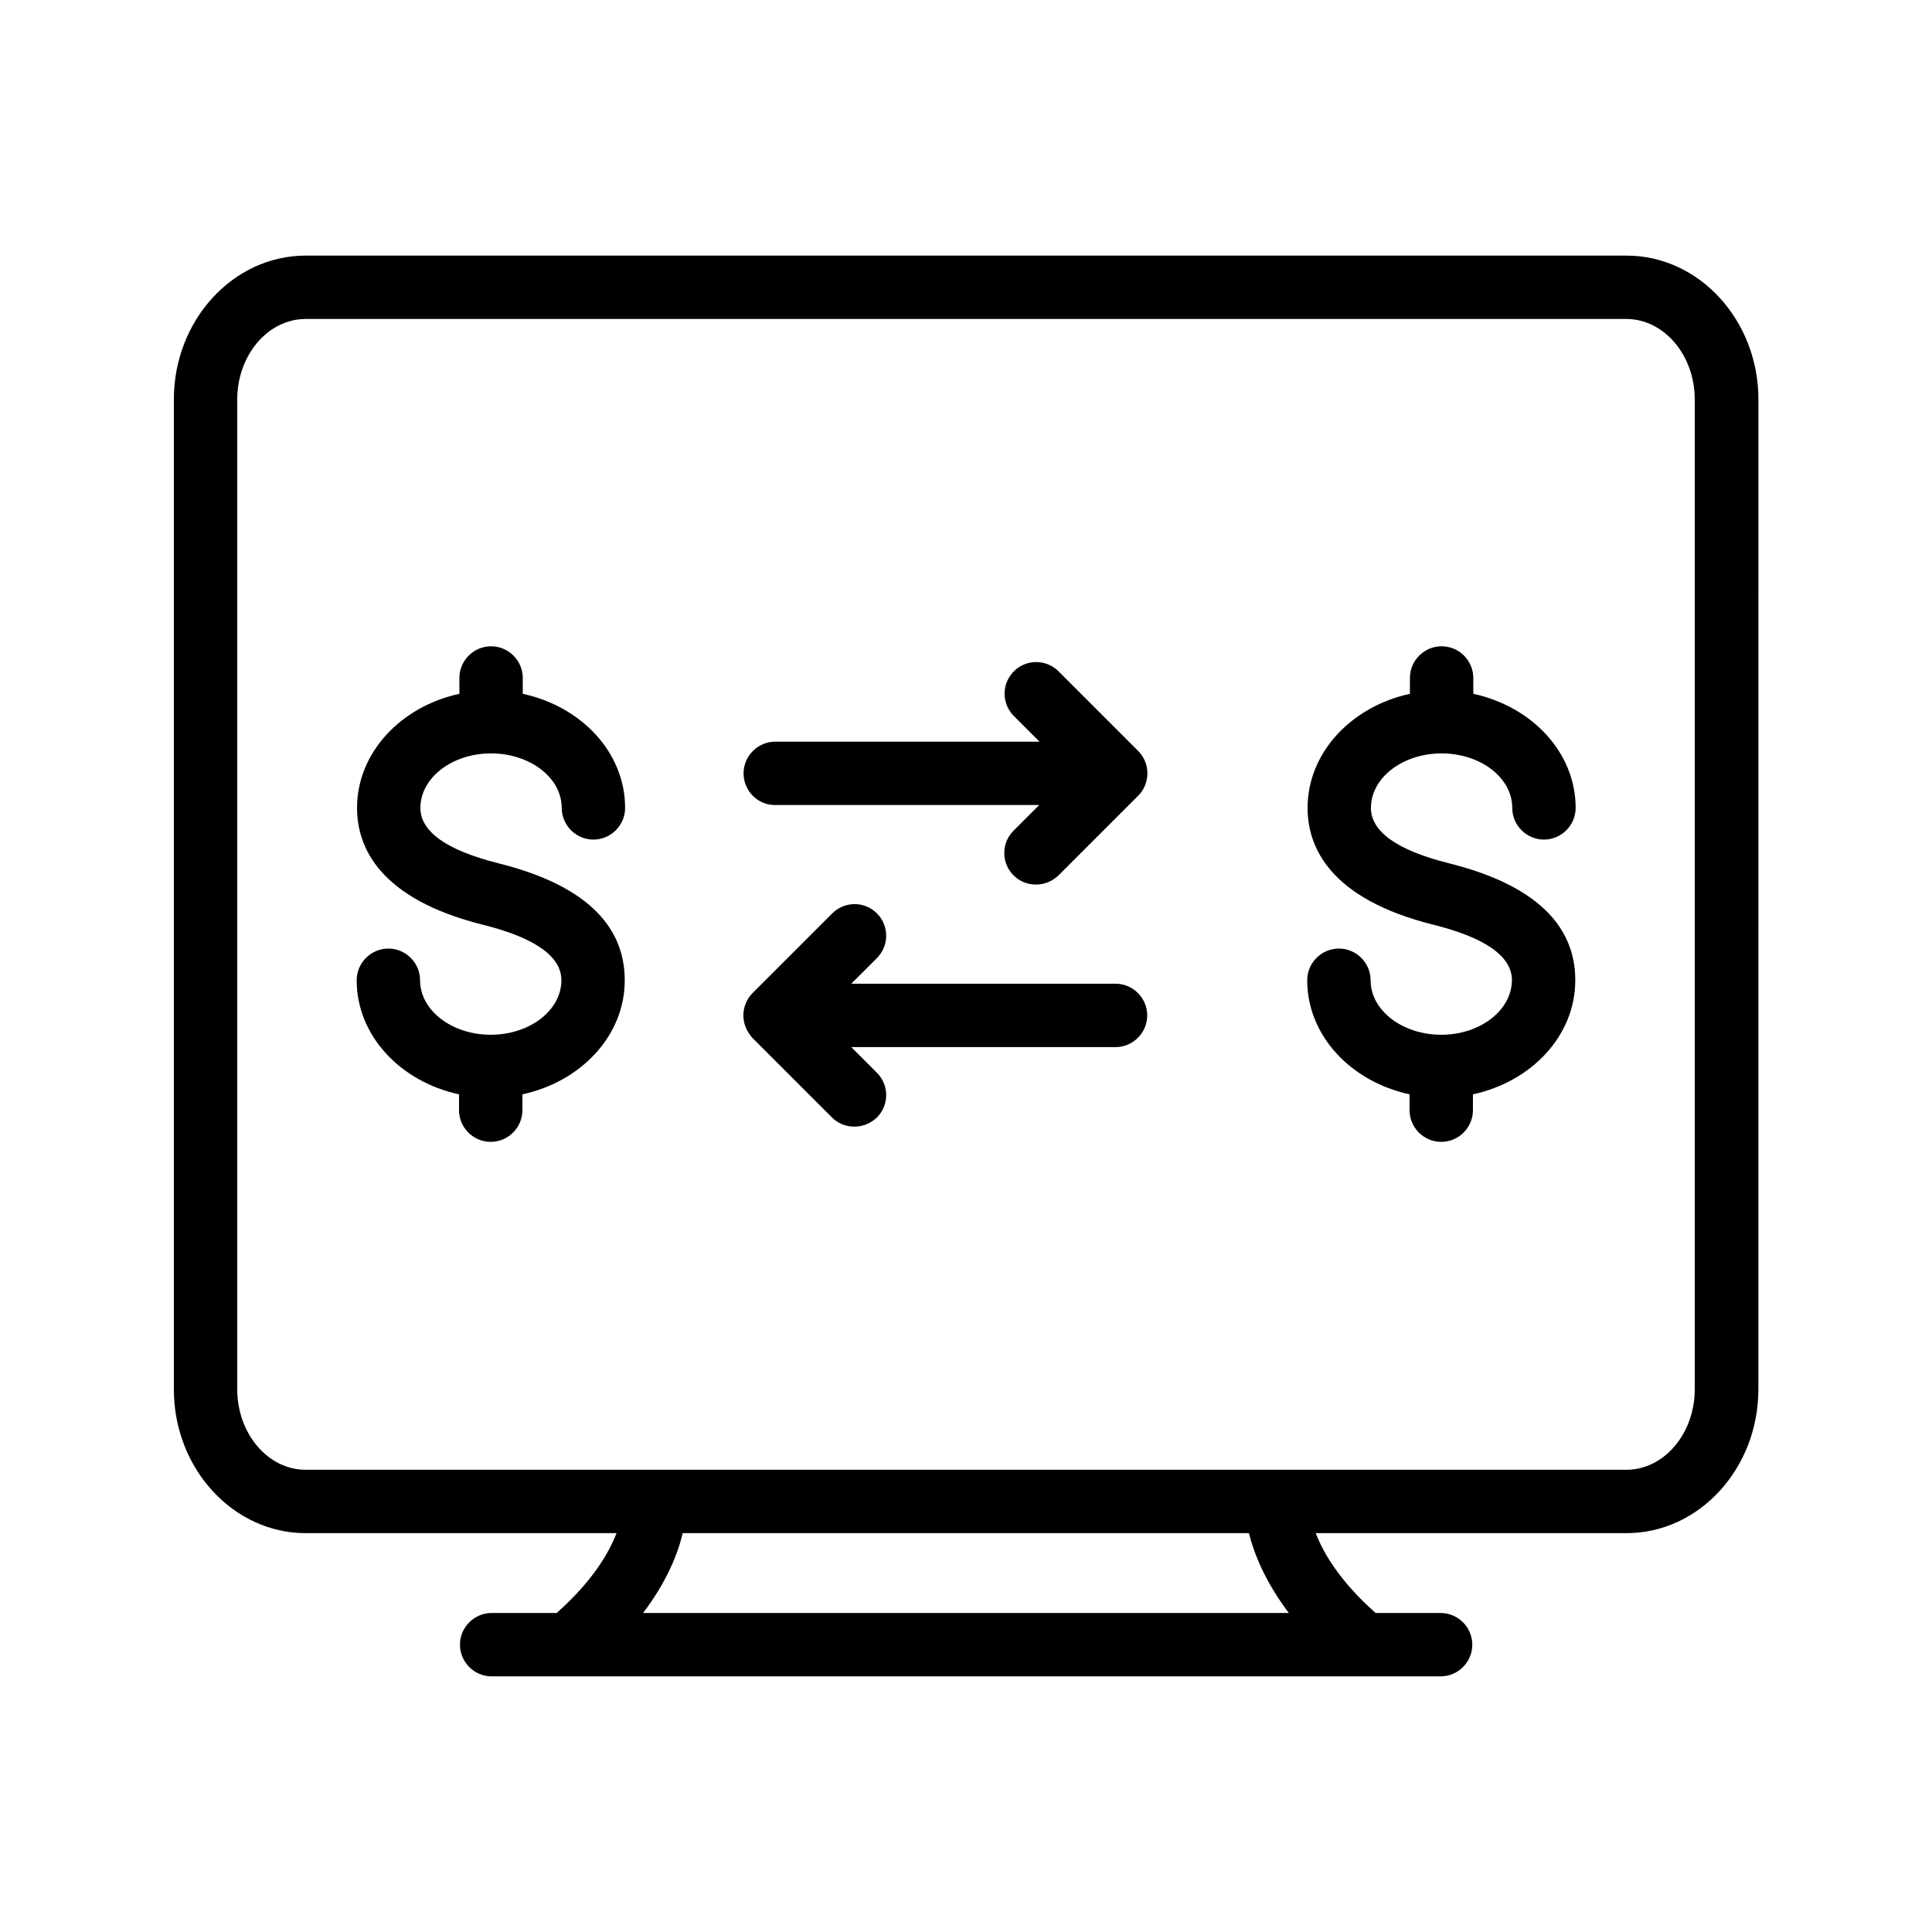
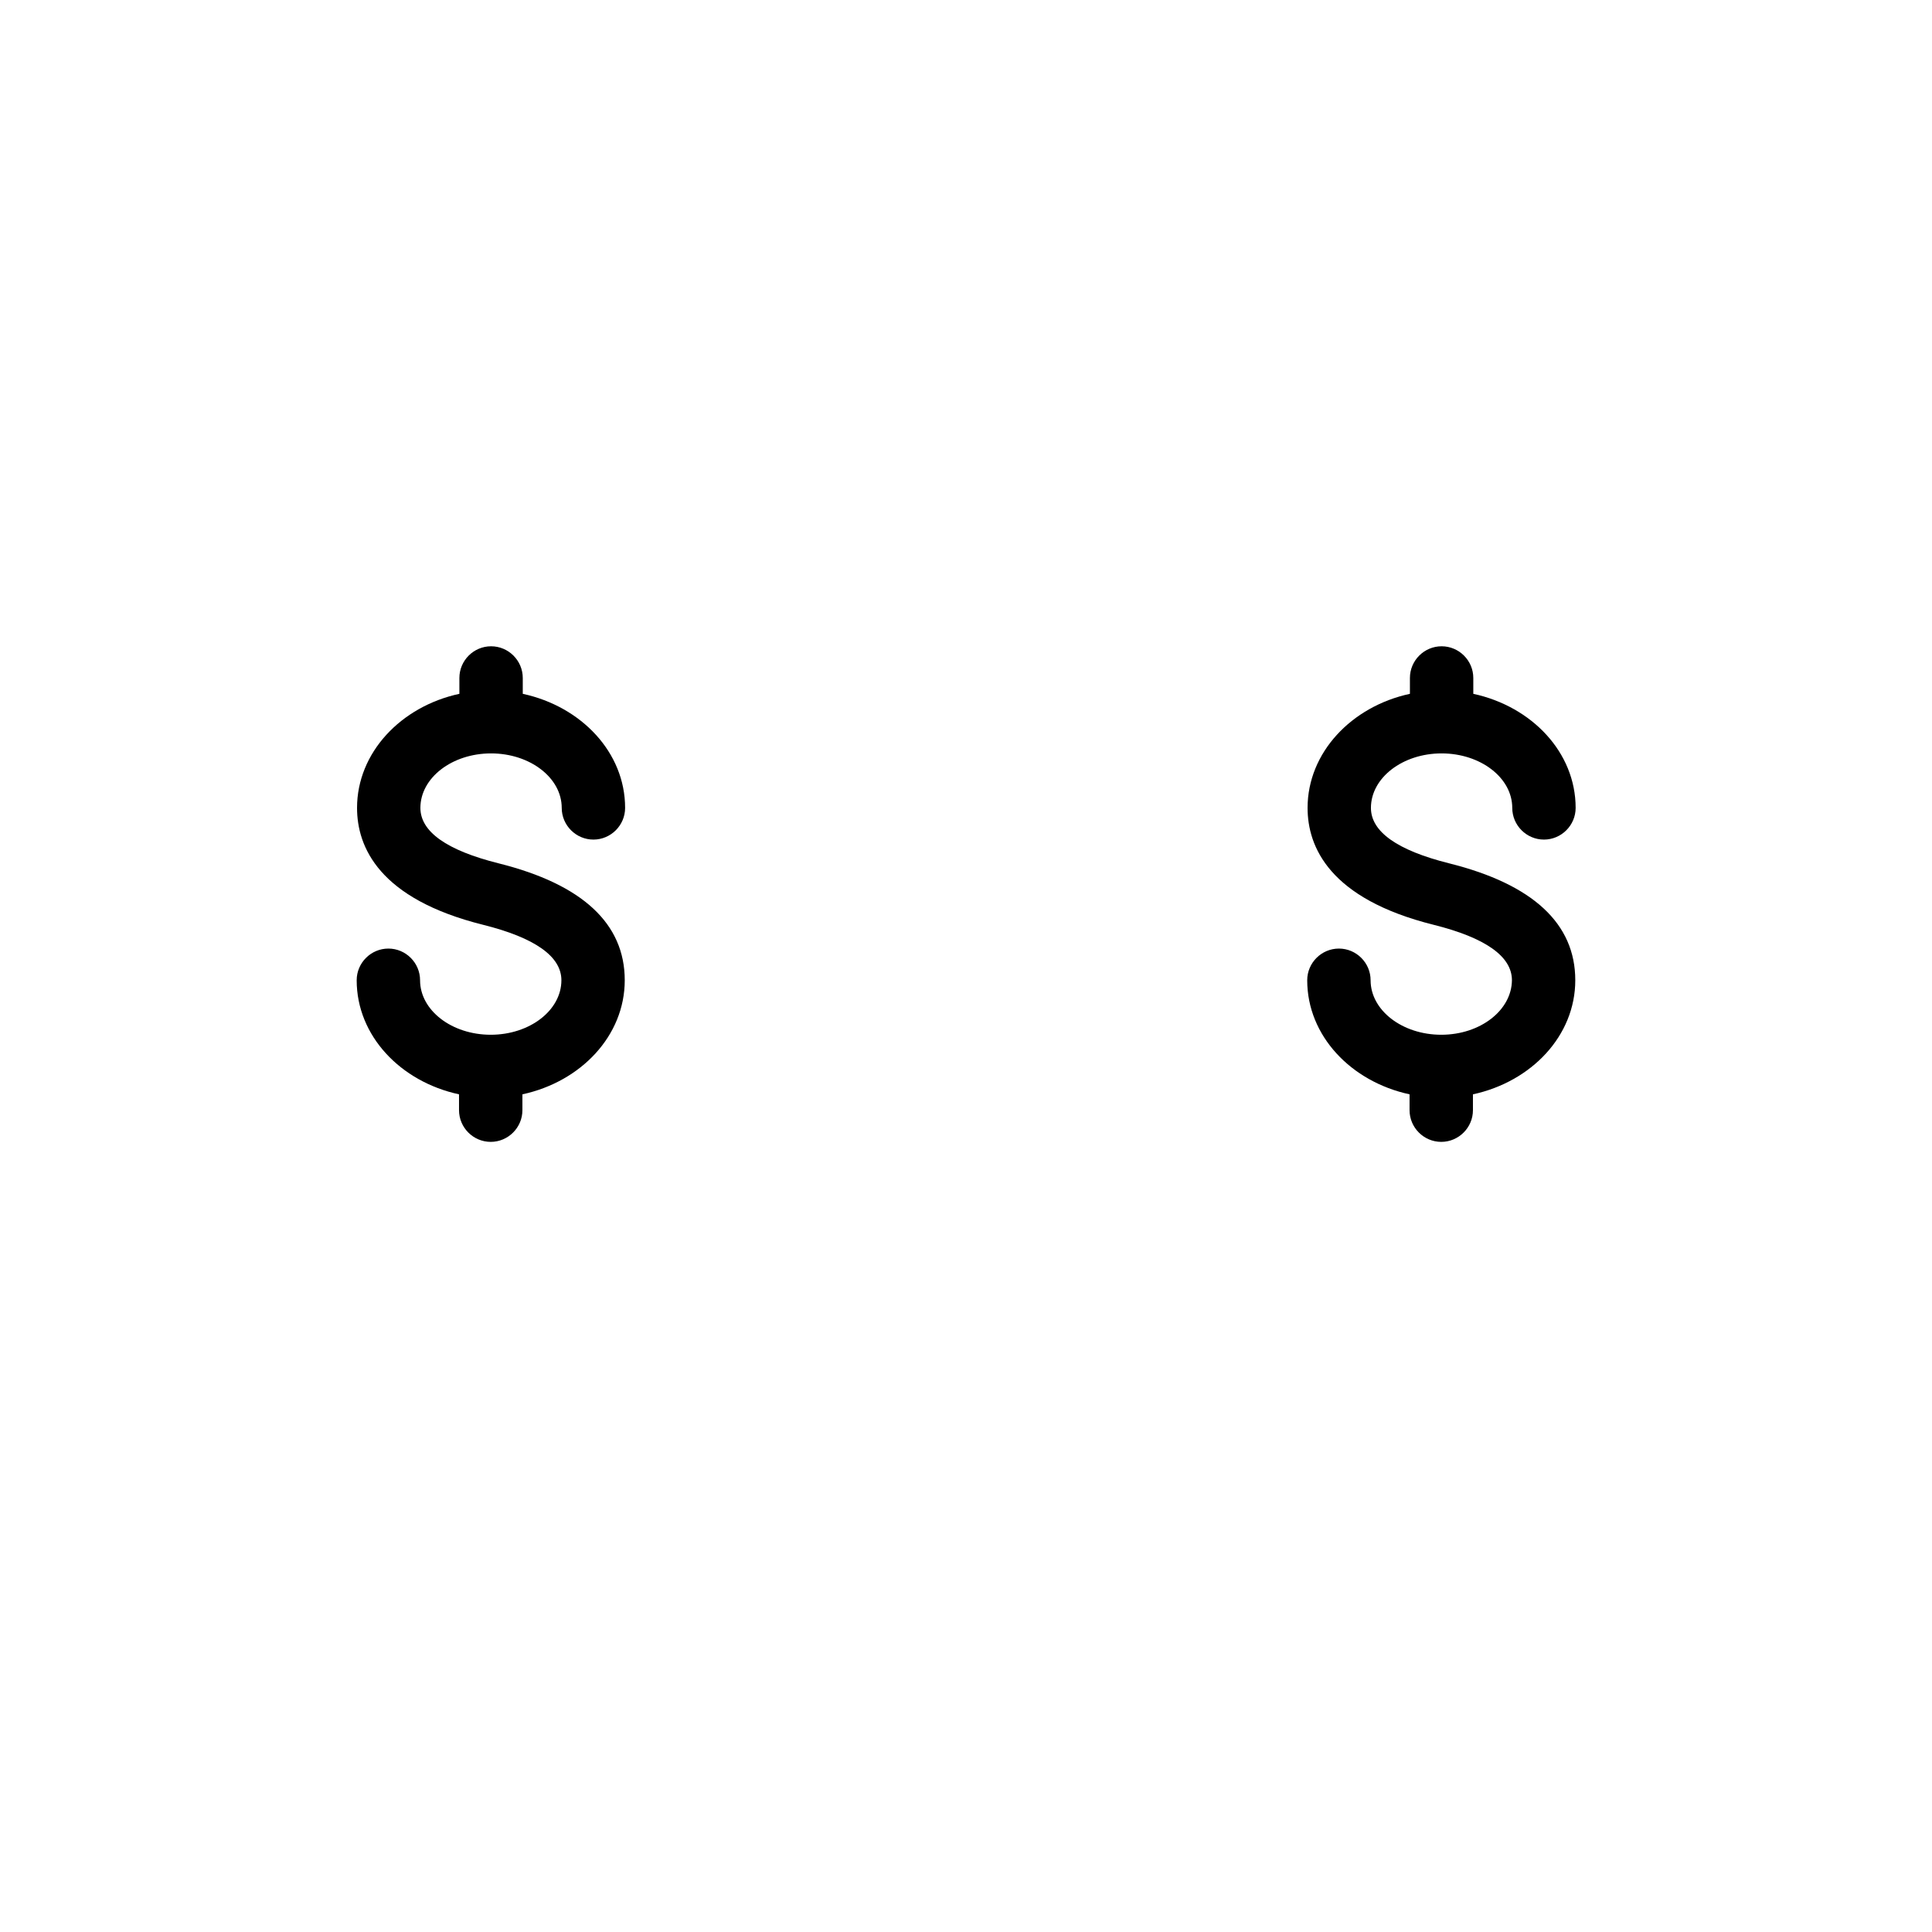
<svg xmlns="http://www.w3.org/2000/svg" fill="#000000" width="800px" height="800px" version="1.1" viewBox="144 144 512 512">
  <g>
-     <path d="m225.01 550.3h82.371c-2.016 5.289-6.465 12.848-15.871 21.16h-17.215c-4.617 0-8.398 3.777-8.398 8.398 0 4.617 3.777 8.398 8.398 8.398h251.48c4.617 0 8.398-3.777 8.398-8.398 0-4.617-3.777-8.398-8.398-8.398h-17.215c-9.406-8.312-13.855-15.871-15.871-21.16h82.371c19.23 0 34.93-17.129 34.93-38.121l0.012-262.32c0-20.992-15.703-38.121-34.93-38.121h-350.07c-19.227 0-34.93 17.129-34.93 38.121v262.32c0 20.992 15.703 38.121 34.93 38.121zm260.55 21.16h-171.13c6.297-8.312 9.238-15.785 10.496-21.16h150.05c1.344 5.375 4.285 12.848 10.582 21.16zm-278.69-321.6c0-11.754 8.145-21.328 18.137-21.328h349.98c9.992 0 18.137 9.574 18.137 21.328v262.32c0 11.754-8.145 21.328-18.137 21.328h-349.98c-9.992 0-18.137-9.57-18.137-21.328z" />
    <path d="m274.05 418.22c-10.328 0-18.727-6.465-18.727-14.441 0-4.617-3.777-8.398-8.398-8.398-4.617 0-8.398 3.777-8.398 8.398 0 14.695 11.586 26.871 27.121 30.23v4.199c0 4.617 3.777 8.398 8.398 8.398 4.617 0 8.398-3.777 8.398-8.398v-4.199c15.535-3.359 27.121-15.535 27.121-30.23 0-15.031-11.25-25.441-33.418-30.984-13.77-3.441-20.738-8.398-20.738-14.695 0-7.977 8.398-14.441 18.727-14.441 10.328 0 18.727 6.465 18.727 14.441 0 4.617 3.777 8.398 8.398 8.398 4.617 0 8.398-3.777 8.398-8.398 0-14.695-11.586-26.871-27.121-30.23v-4.199c0-4.617-3.777-8.398-8.398-8.398-4.617 0-8.398 3.777-8.398 8.398v4.199c-15.535 3.359-27.121 15.617-27.121 30.23 0 10.328 5.793 24.098 33.418 30.984 13.77 3.441 20.738 8.398 20.738 14.695-0.004 7.977-8.398 14.441-18.727 14.441z" />
    <path d="m525.95 418.22c-10.328 0-18.727-6.465-18.727-14.441 0-4.617-3.777-8.398-8.398-8.398-4.617 0-8.398 3.777-8.398 8.398 0 14.695 11.586 26.871 27.121 30.23v4.199c0 4.617 3.777 8.398 8.398 8.398 4.617 0 8.398-3.777 8.398-8.398v-4.199c15.535-3.359 27.121-15.535 27.121-30.23 0-15.031-11.25-25.441-33.418-30.984-13.77-3.441-20.738-8.398-20.738-14.695 0-7.977 8.398-14.441 18.727-14.441s18.727 6.465 18.727 14.441c0 4.617 3.777 8.398 8.398 8.398 4.617 0 8.398-3.777 8.398-8.398 0-14.695-11.586-26.871-27.121-30.23v-4.199c0-4.617-3.777-8.398-8.398-8.398-4.617 0-8.398 3.777-8.398 8.398v4.199c-15.535 3.359-27.121 15.617-27.121 30.23 0 10.328 5.793 24.098 33.418 30.984 13.77 3.441 20.738 8.398 20.738 14.695-0.082 7.977-8.398 14.441-18.727 14.441z" />
-     <path d="m349.37 357.34h70.031l-6.801 6.801c-3.273 3.273-3.273 8.566 0 11.84 1.68 1.68 3.777 2.434 5.961 2.434s4.281-0.84 5.961-2.434l21.074-21.074c0.754-0.754 1.426-1.68 1.848-2.769 0.84-2.016 0.84-4.367 0-6.383-0.418-1.008-1.008-1.93-1.848-2.769l-21.074-21.074c-3.273-3.273-8.566-3.273-11.84 0-3.273 3.273-3.273 8.566 0 11.84l6.801 6.801h-70.031c-4.617 0-8.398 3.777-8.398 8.398 0.004 4.609 3.695 8.391 8.316 8.391z" />
-     <path d="m343.4 419.06 21.074 21.074c1.68 1.68 3.777 2.434 5.961 2.434s4.281-0.84 5.961-2.434c3.273-3.273 3.273-8.566 0-11.84l-6.801-6.801h70.031c4.617 0 8.398-3.777 8.398-8.398 0-4.617-3.777-8.398-8.398-8.398h-70.031l6.801-6.801c3.273-3.273 3.273-8.566 0-11.84-3.273-3.273-8.566-3.273-11.84 0l-21.074 21.074c-0.754 0.754-1.426 1.68-1.848 2.769-0.84 2.016-0.84 4.367 0 6.383 0.422 1.016 1.012 1.938 1.766 2.777z" />
  </g>
</svg>